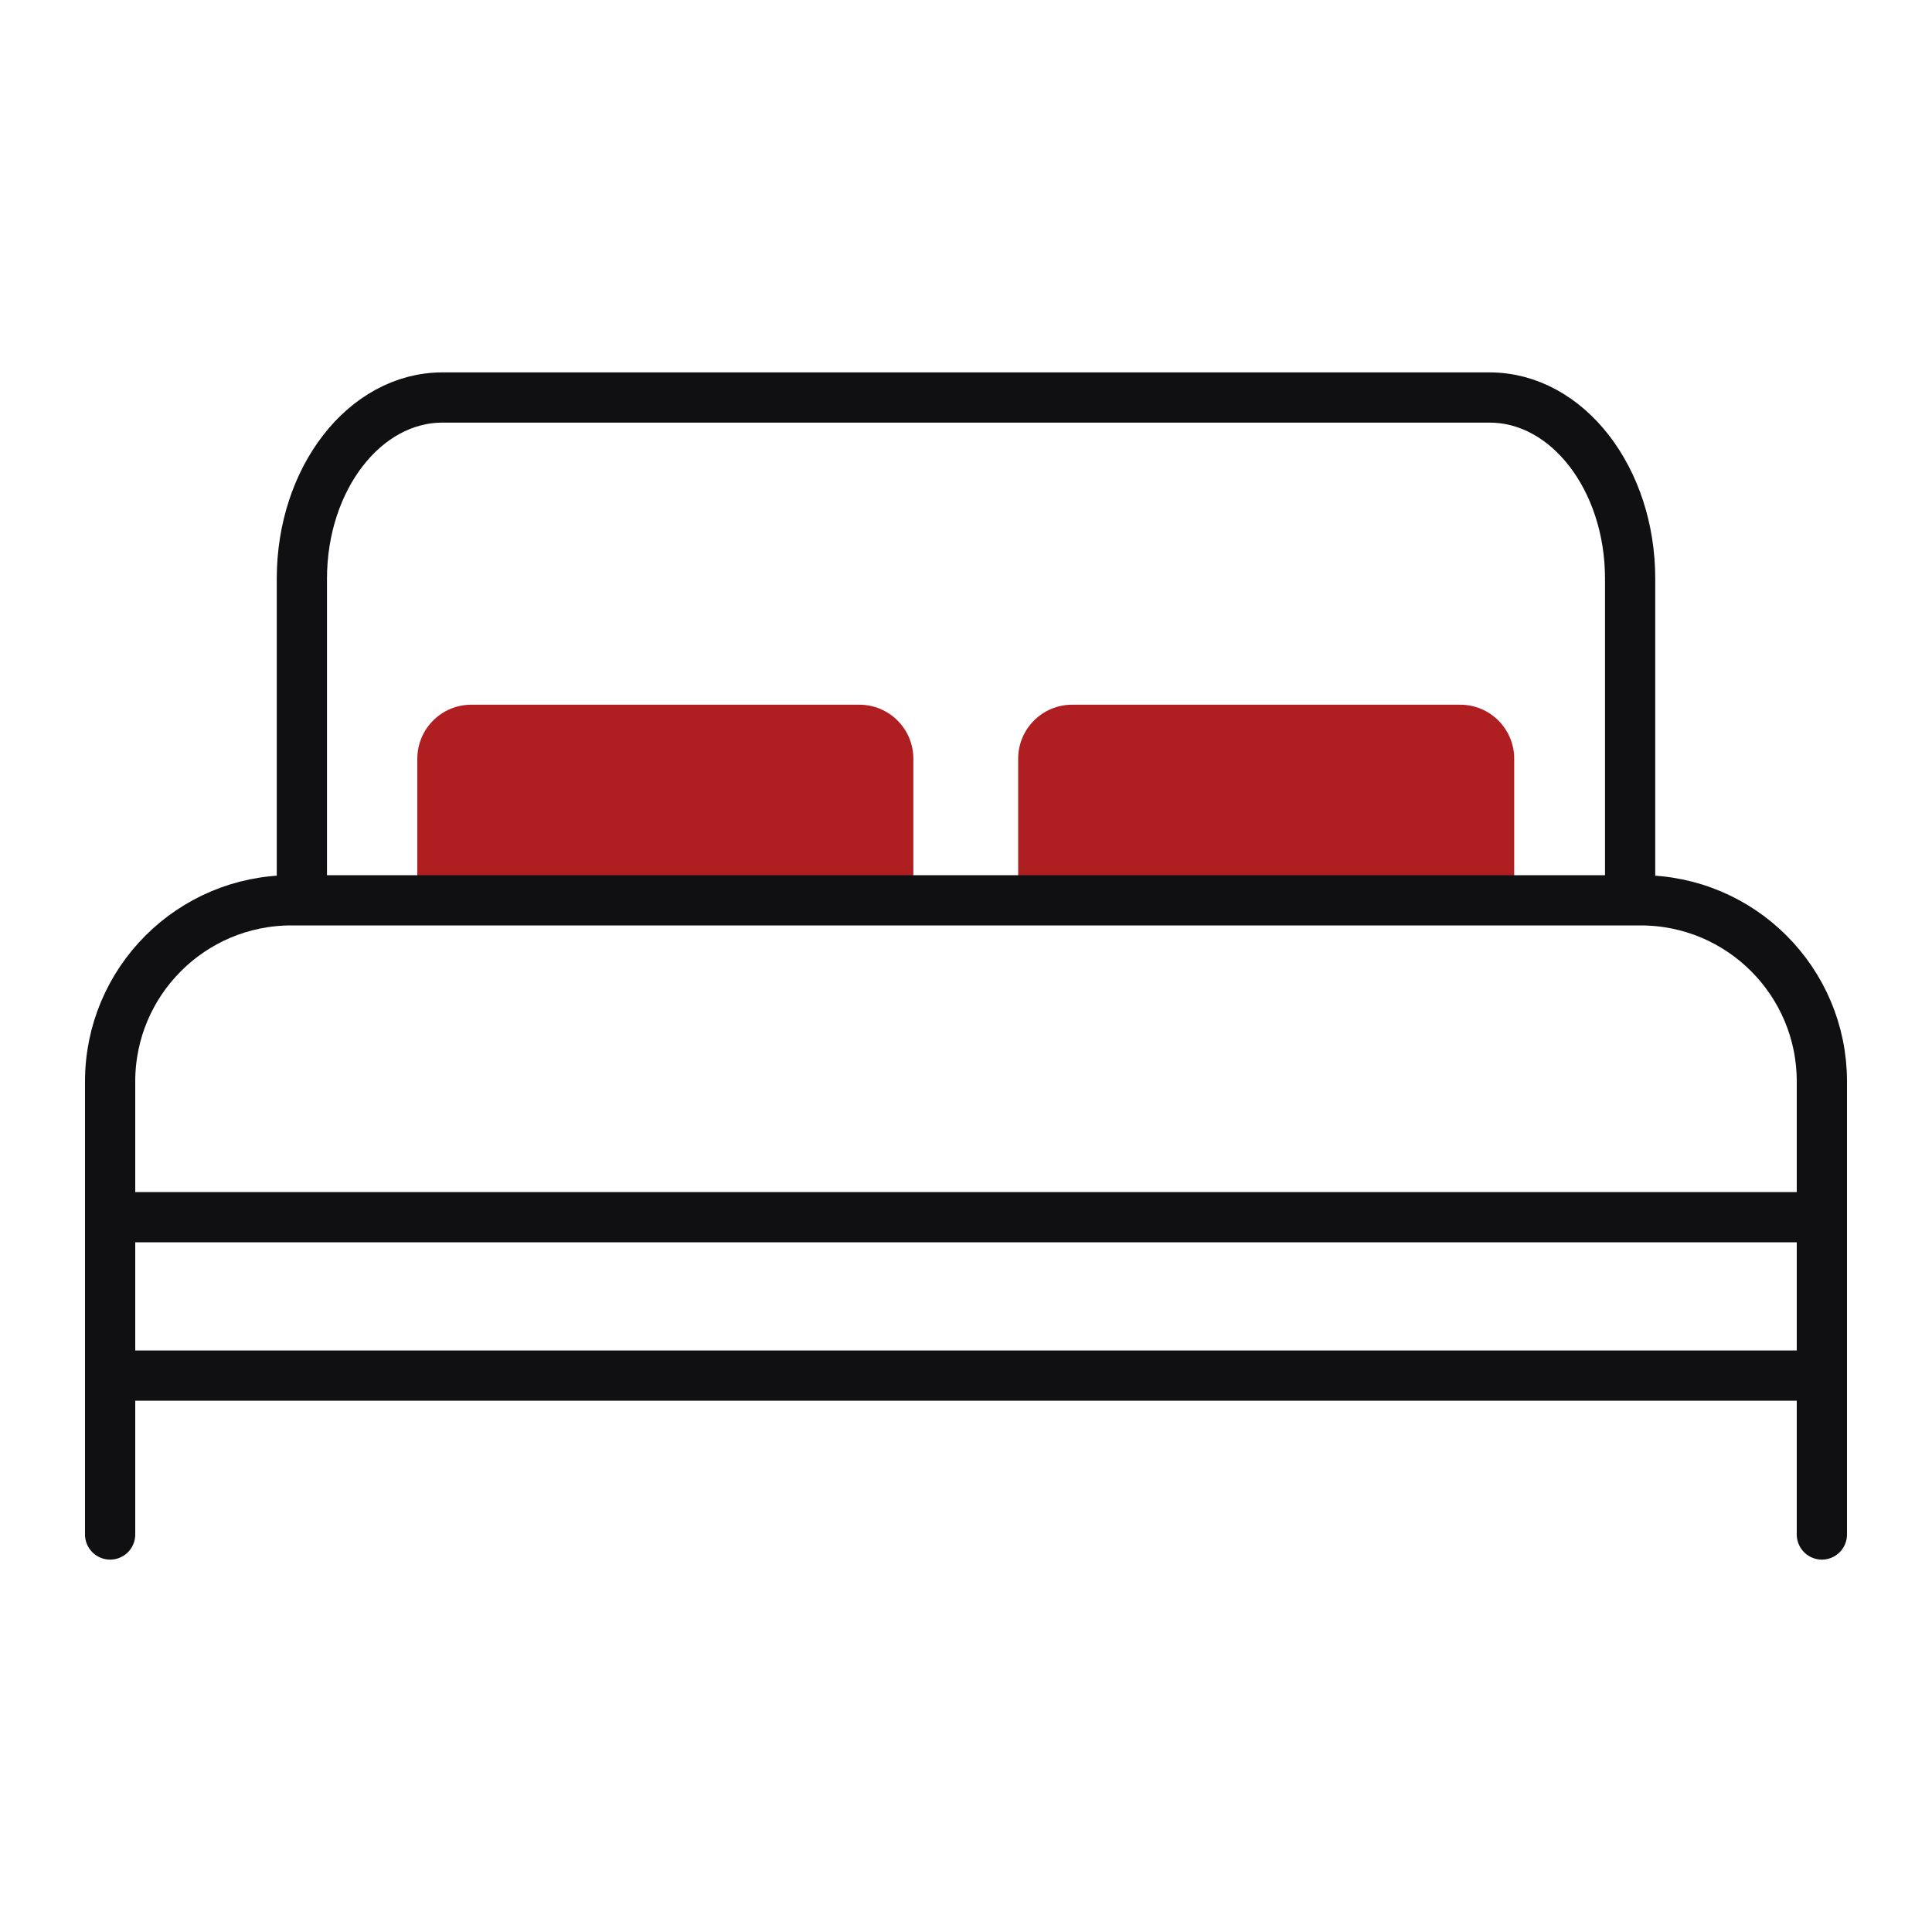
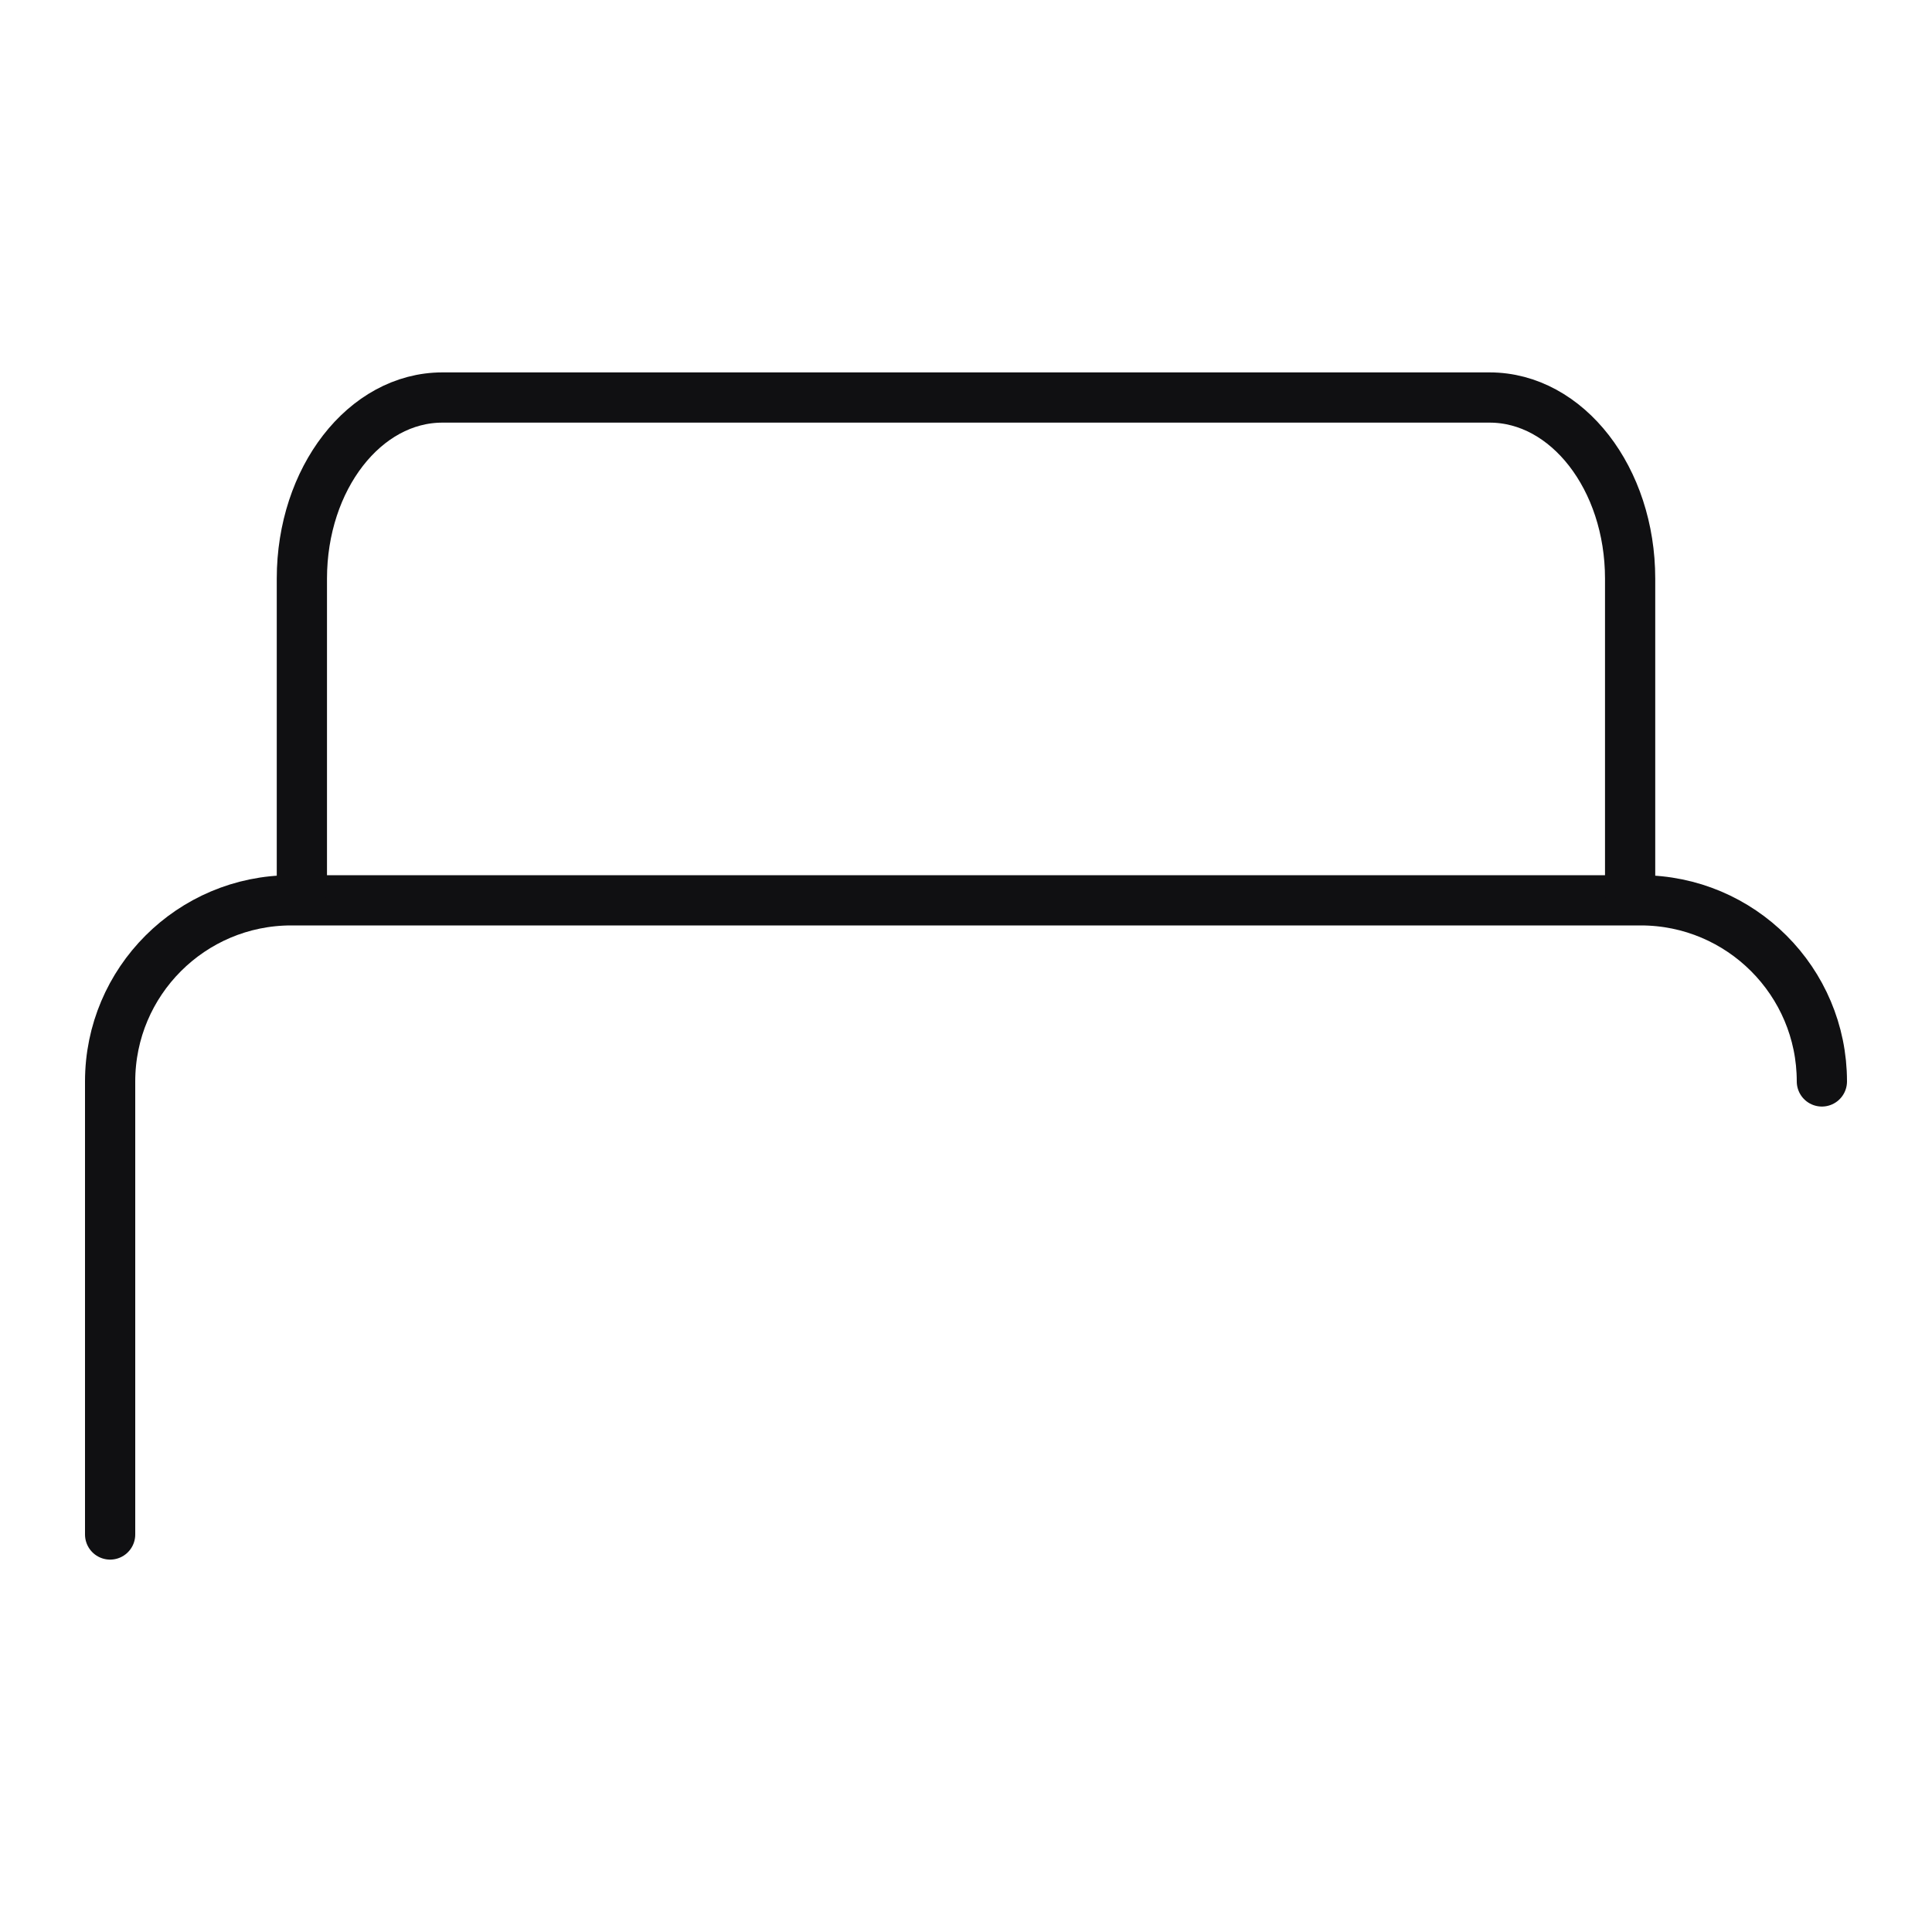
<svg xmlns="http://www.w3.org/2000/svg" id="Layer_1" viewBox="0 0 40 40">
  <defs>
    <style>.cls-1{fill:#af1f22;}.cls-2{fill:none;stroke:#101012;stroke-linecap:round;stroke-linejoin:round;stroke-width:1.04px;}</style>
  </defs>
-   <path class="cls-1" d="M9.77,14.59h8.02c.62,0,1.12,.5,1.12,1.12v3.03H8.64v-3.03c0-.62,.5-1.12,1.12-1.12Z" />
-   <path class="cls-1" d="M22.21,14.59h8.02c.62,0,1.12,.5,1.12,1.12v3.03h-10.27v-3.03c0-.62,.5-1.12,1.12-1.12Z" />
-   <path class="cls-2" d="M2.28,31.77v-9.38c0-2.07,1.68-3.75,3.75-3.75h27.94c2.07,0,3.75,1.68,3.75,3.75v9.38" />
+   <path class="cls-2" d="M2.28,31.77v-9.38c0-2.07,1.68-3.75,3.75-3.75h27.94c2.07,0,3.75,1.68,3.75,3.75" />
  <path class="cls-2" d="M6.25,18.45v-6.47c0-2.07,1.3-3.75,2.91-3.75H30.84c1.61,0,2.91,1.68,2.91,3.75v6.47" />
-   <line class="cls-2" x1="37.72" y1="28.48" x2="2.28" y2="28.48" />
-   <line class="cls-2" x1="37.72" y1="25.2" x2="2.28" y2="25.2" />
</svg>